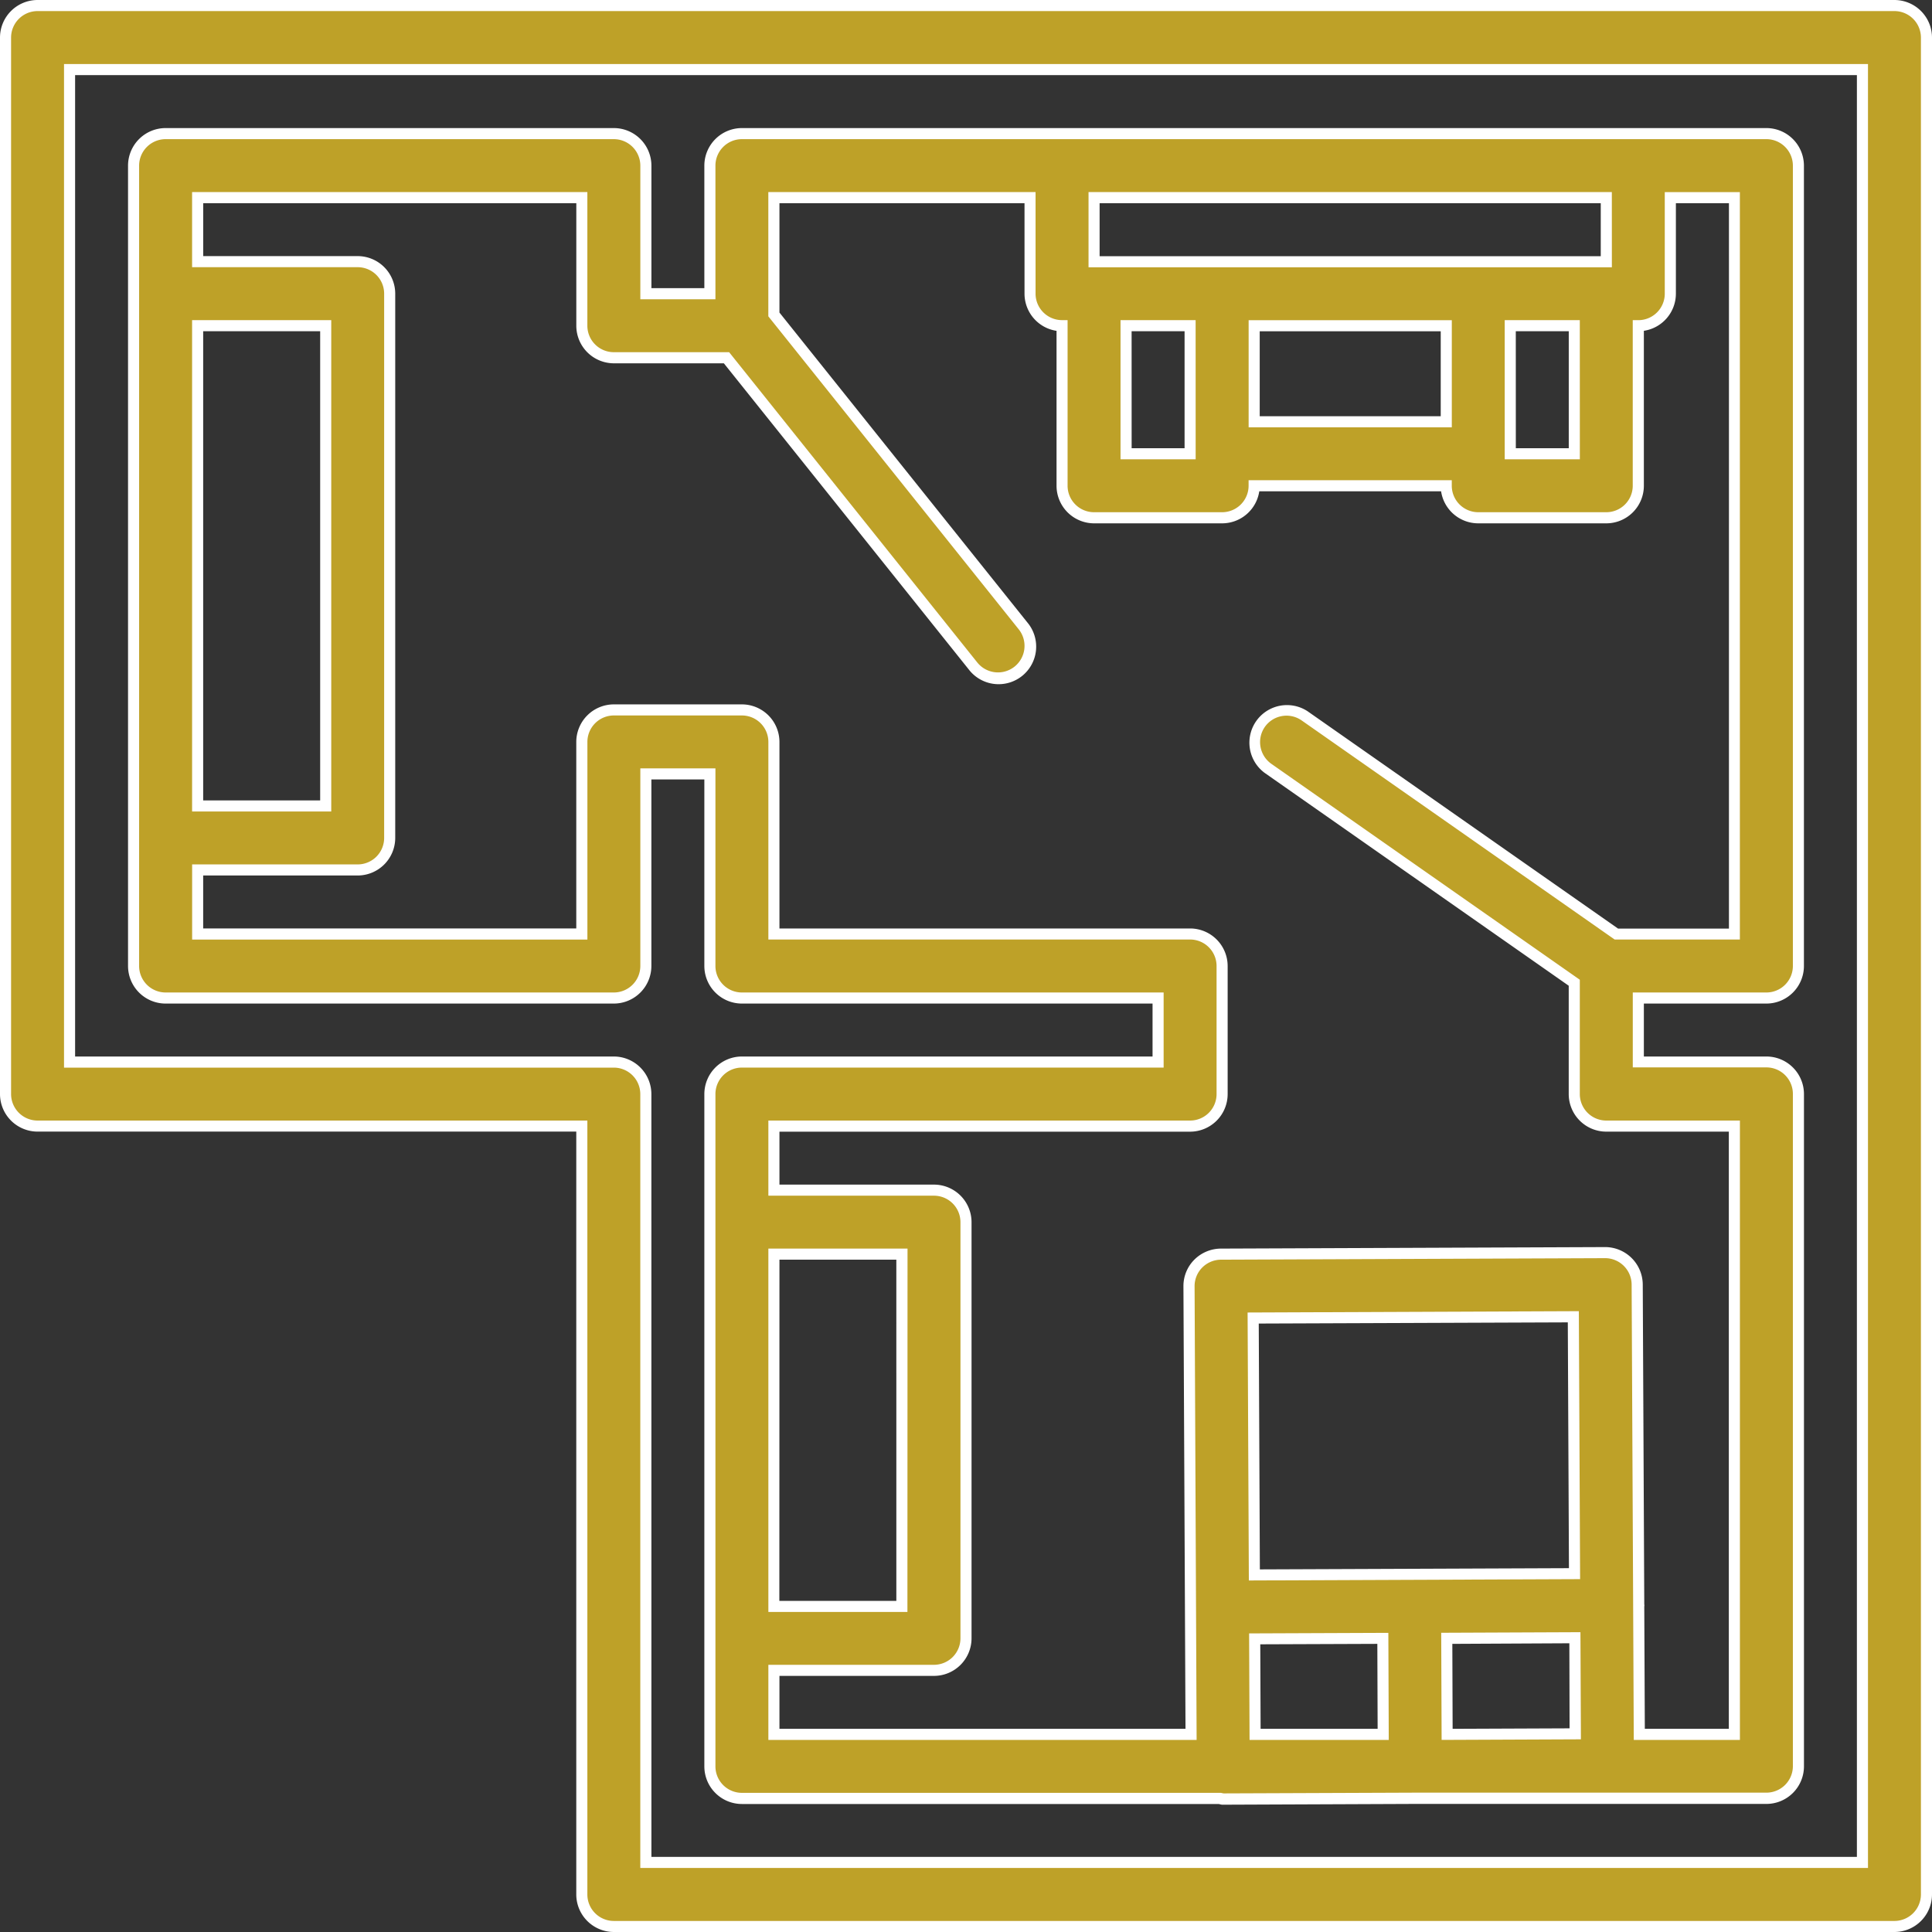
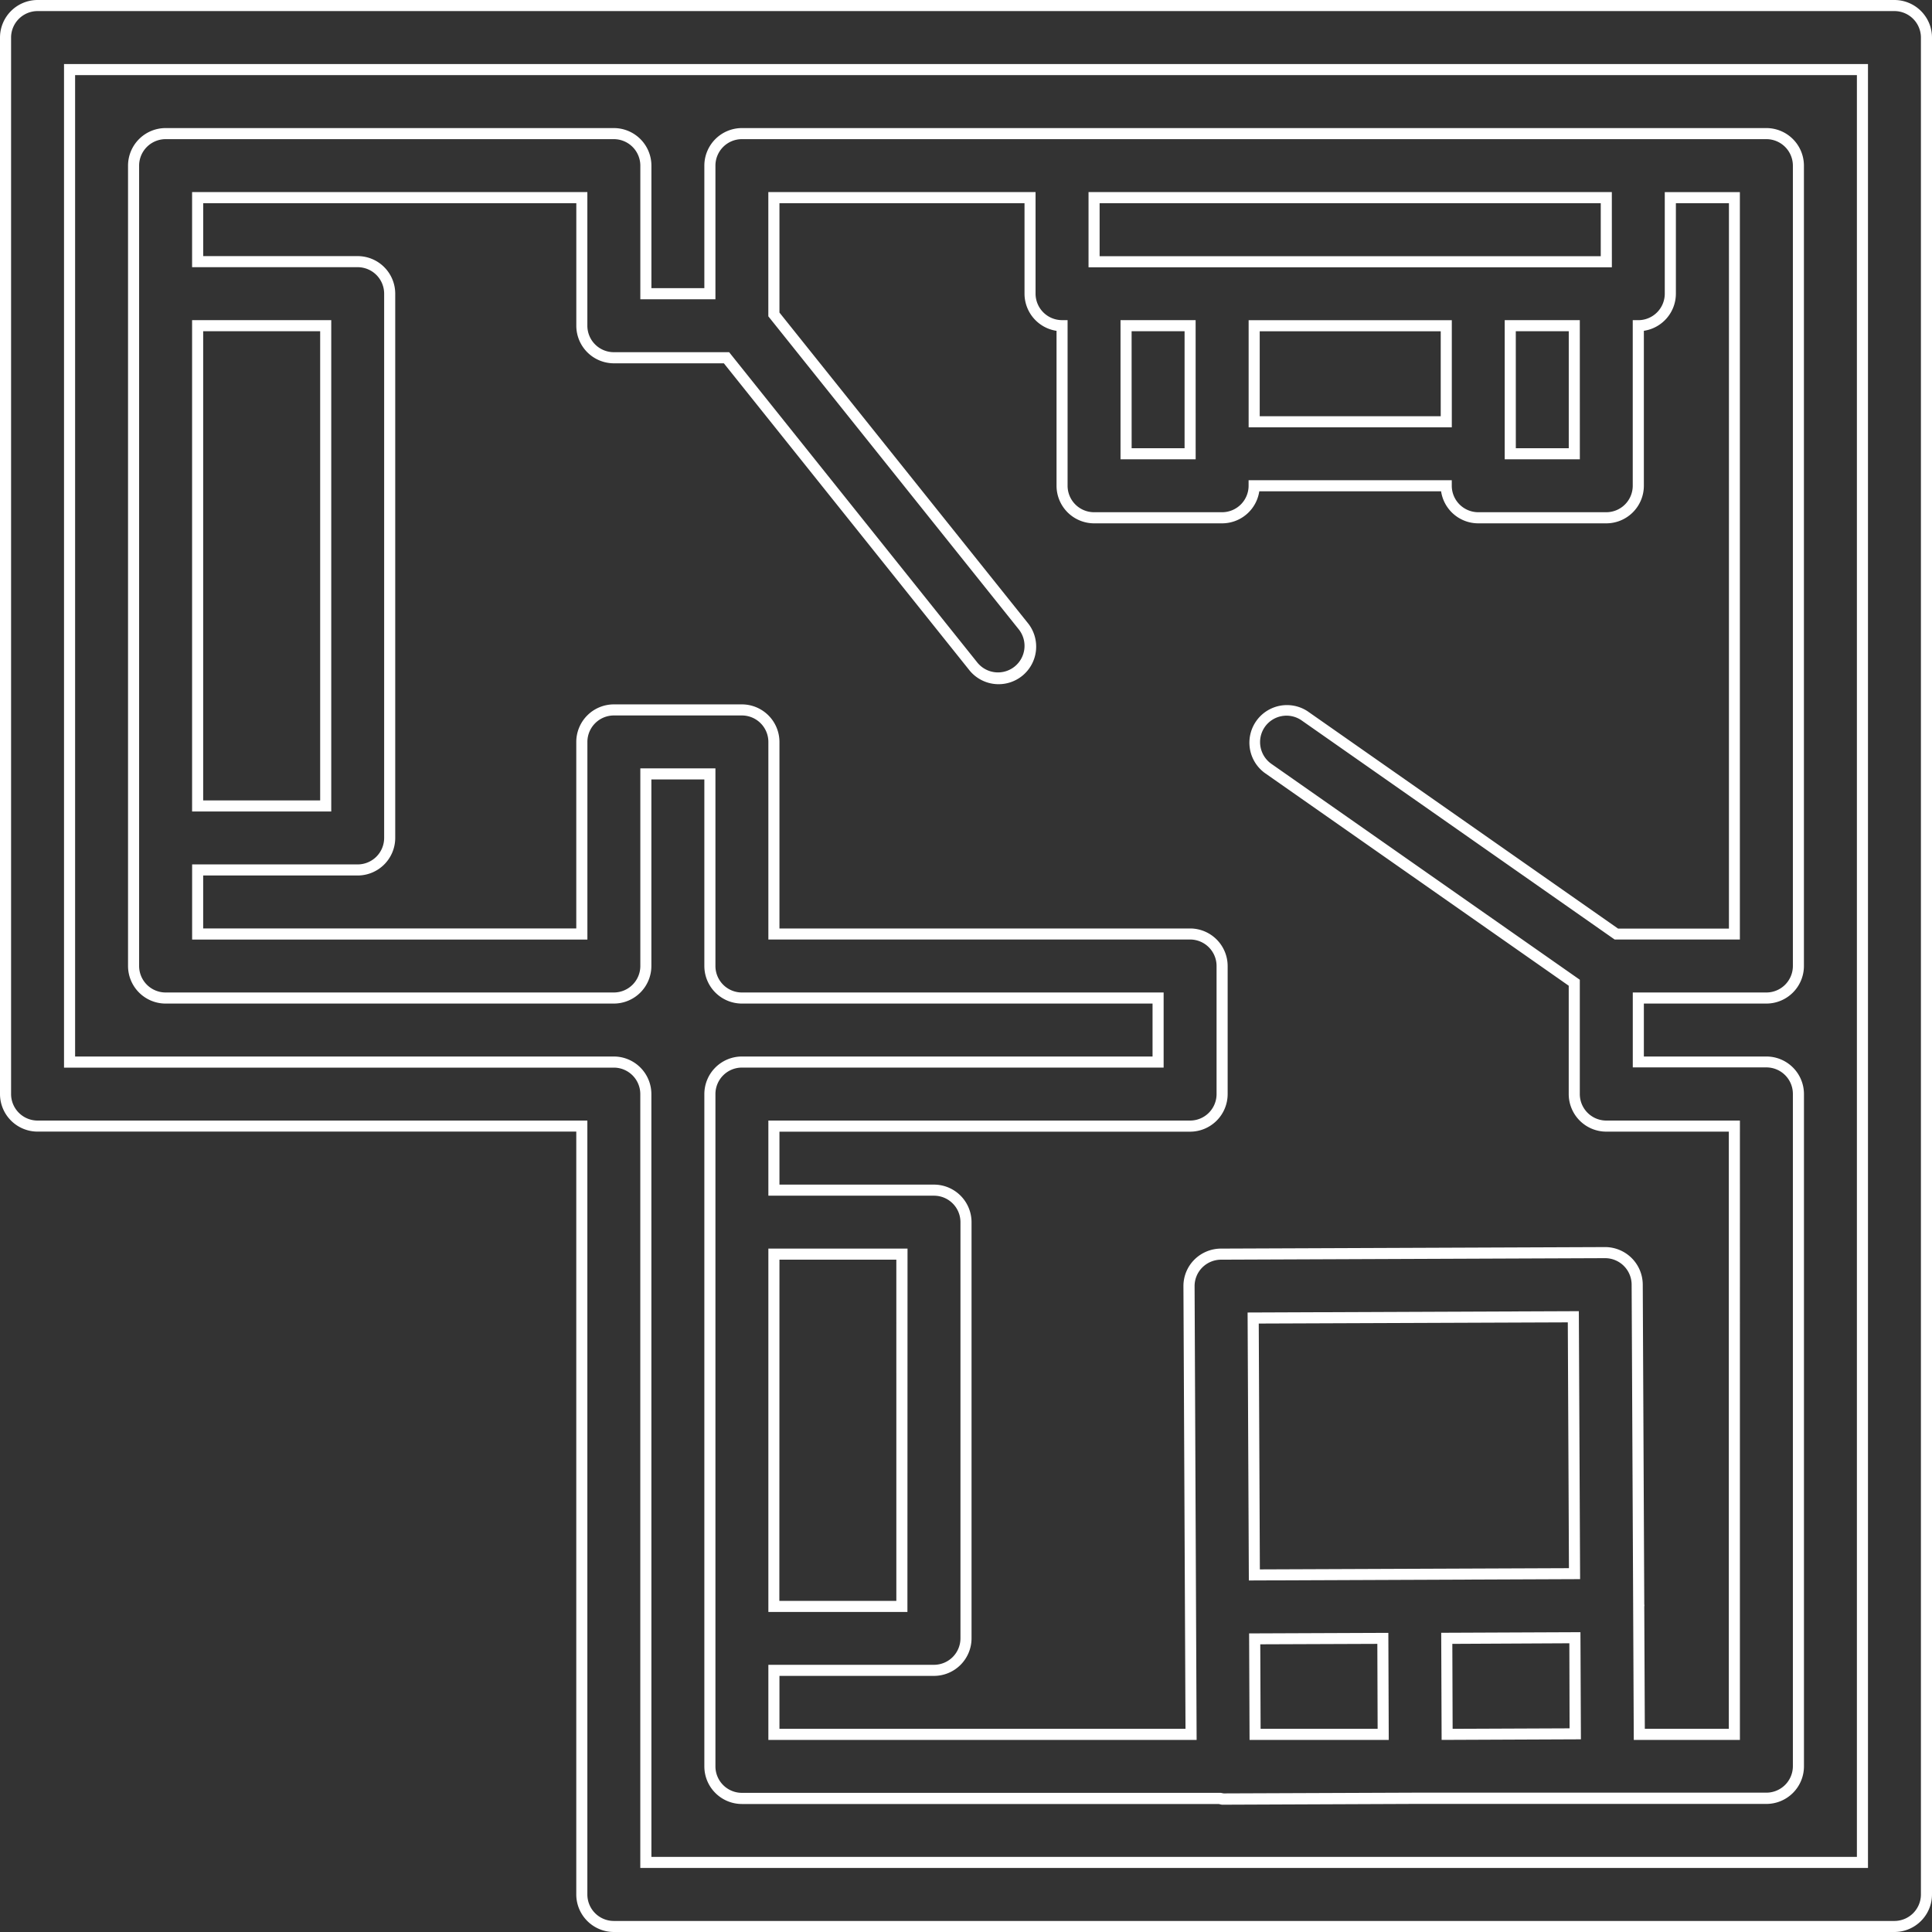
<svg xmlns="http://www.w3.org/2000/svg" width="52.3" height="52.3" viewBox="0 0 52.3 52.3">
  <rect x="0" y="0" width="52.3" height="52.3" fill="#333333" stroke="none" />
  <defs>
    <style> .cls-1 { fill: #bea128; } .cls-2 { fill: #fff; } </style>
  </defs>
  <g id="blueprint" transform="translate(0.15 0.15)">
-     <path id="パス_41" data-name="パス 41" class="cls-1" d="M51.133,0H.867A.867.867,0,0,0,0,.867v28.6a.867.867,0,0,0,.867.867H15.6v20.8a.867.867,0,0,0,.866.867H51.133A.867.867,0,0,0,52,51.133V.867A.867.867,0,0,0,51.133,0Zm-.866,50.267H17.333v-20.8a.867.867,0,0,0-.867-.866H1.733V1.733H50.267Zm0,0" transform="translate(0)" />
    <path id="パス_41_-_アウトライン" data-name="パス 41 - アウトライン" class="cls-2" d="M51.133,52.15H16.466a1.018,1.018,0,0,1-1.016-1.017V30.483H.867A1.018,1.018,0,0,1-.15,29.467V.867A1.018,1.018,0,0,1,.867-.15H51.133A1.018,1.018,0,0,1,52.15.867V51.133A1.018,1.018,0,0,1,51.133,52.15ZM.867.15A.718.718,0,0,0,.15.867v28.6a.718.718,0,0,0,.717.717H15.75v20.95a.717.717,0,0,0,.716.717H51.133a.718.718,0,0,0,.717-.717V.867A.718.718,0,0,0,51.133.15Zm49.55,50.267H17.183V29.467a.717.717,0,0,0-.717-.716H1.583V1.583H50.417Zm-32.933-.3H50.117V1.883H1.883V28.45H16.466a1.018,1.018,0,0,1,1.017,1.016Z" transform="translate(0)" />
-     <path id="パス_42" data-name="パス 42" class="cls-1" d="M35,57.533H47.134A.867.867,0,0,0,48,56.666v-5.2h1.733v5.2a.867.867,0,0,0,.866.867H61.867v1.733H50.6a.867.867,0,0,0-.866.866v18.2a.867.867,0,0,0,.866.867H63.53a.856.856,0,0,0,.1.02h0l5.146-.02h9.553a.867.867,0,0,0,.867-.867v-18.2a.867.867,0,0,0-.867-.866H74.867V57.533h3.467a.867.867,0,0,0,.867-.867V35a.867.867,0,0,0-.867-.867H50.6a.867.867,0,0,0-.866.867v3.467H48V35a.867.867,0,0,0-.867-.867H35a.867.867,0,0,0-.867.867V56.666a.867.867,0,0,0,.867.867Zm16.467,6.933h3.467V74H51.467ZM64.441,66.2l8.667-.035.032,6.954-4.329.017-4.337.017Zm5.244,8.667,3.464-.013.012,2.6-3.466.014Zm-5.2.02,3.469-.013.01,2.6H64.493ZM61,39.333h1.733V42.8H61Zm3.467,0h5.2v2.6h-5.2Zm6.933,0h1.733V42.8H71.4ZM74,35.866V37.6H60.134V35.866Zm-27.733,0v3.467a.867.867,0,0,0,.866.867h3.05l6.673,8.341a.867.867,0,0,0,1.354-1.083l-6.744-8.43V35.866H58.4v2.6a.867.867,0,0,0,.867.866v4.333a.867.867,0,0,0,.866.867H63.6a.867.867,0,0,0,.867-.867h5.2a.867.867,0,0,0,.867.867H74a.867.867,0,0,0,.866-.867V39.333a.867.867,0,0,0,.867-.866v-2.6h1.733V55.8H74.273l-8.443-5.91a.867.867,0,0,0-.994,1.42l8.3,5.808v3.016A.867.867,0,0,0,74,61h3.467V77.466H74.893l-.016-3.474c0-.006,0-.011,0-.017s0-.011,0-.017l-.041-8.672a.867.867,0,0,0-.866-.862h0l-10.4.041a.866.866,0,0,0-.863.871l.056,12.129H51.467V75.733H55.8a.867.867,0,0,0,.867-.867V63.6a.867.867,0,0,0-.867-.866H51.467V61H62.734a.867.867,0,0,0,.866-.867V56.666a.867.867,0,0,0-.866-.867H51.467V50.6a.867.867,0,0,0-.867-.866H47.134a.867.867,0,0,0-.866.866v5.2h-10.4V54.066H40.2a.867.867,0,0,0,.866-.866V38.466A.867.867,0,0,0,40.2,37.6H35.867V35.866Zm-10.4,3.467h3.467v13H35.867Zm0,0" transform="translate(-30.667 -30.666)" />
    <path id="パス_42_-_アウトライン" data-name="パス 42 - アウトライン" class="cls-2" d="M63.635,79.37H63.61c-.033,0-.066-.011-.1-.019H50.6a1.018,1.018,0,0,1-1.016-1.017v-18.2A1.018,1.018,0,0,1,50.6,59.116H61.717V57.683H50.6a1.018,1.018,0,0,1-1.016-1.017v-5.05H48.15v5.05a1.018,1.018,0,0,1-1.017,1.017H35a1.018,1.018,0,0,1-1.017-1.017V35A1.018,1.018,0,0,1,35,33.983H47.134A1.018,1.018,0,0,1,48.151,35v3.317h1.433V35A1.018,1.018,0,0,1,50.6,33.983H78.334A1.018,1.018,0,0,1,79.35,35V56.666a1.018,1.018,0,0,1-1.017,1.017H75.017v1.433h3.317a1.018,1.018,0,0,1,1.017,1.016v18.2a1.018,1.018,0,0,1-1.017,1.017H68.781ZM50.6,59.416a.717.717,0,0,0-.716.716v18.2a.717.717,0,0,0,.716.717H63.55l.019,0a.7.7,0,0,0,.073.015l5.139-.02h9.553a.718.718,0,0,0,.717-.717v-18.2a.717.717,0,0,0-.717-.716H74.717V57.383h3.617a.718.718,0,0,0,.717-.717V35a.718.718,0,0,0-.717-.717H50.6a.717.717,0,0,0-.716.717v3.617H47.851V35a.718.718,0,0,0-.717-.717H35a.718.718,0,0,0-.717.717V56.666a.718.718,0,0,0,.717.717H47.134a.718.718,0,0,0,.717-.717v-5.35h2.033v5.35a.717.717,0,0,0,.716.717H62.017v2.033Zm12.31,18.2H51.317V75.583H55.8a.718.718,0,0,0,.717-.717V63.6a.717.717,0,0,0-.717-.716H51.317V60.85H62.734a.717.717,0,0,0,.716-.717V56.666a.717.717,0,0,0-.716-.717H51.317V50.6a.717.717,0,0,0-.717-.716H47.134a.717.717,0,0,0-.716.716v5.35h-10.7V53.916H40.2a.717.717,0,0,0,.716-.716V38.466a.717.717,0,0,0-.716-.717H35.717V35.716h10.7v3.617a.717.717,0,0,0,.716.717h3.122l6.718,8.4a.717.717,0,1,0,1.12-.9l-6.777-8.471V35.716H58.55v2.75a.717.717,0,0,0,.717.716h.15v4.483a.717.717,0,0,0,.716.717H63.6a.718.718,0,0,0,.717-.717v-.15h5.5v.15a.718.718,0,0,0,.717.717H74a.717.717,0,0,0,.716-.717V39.183h.15a.717.717,0,0,0,.717-.716v-2.75h2.033V55.949H74.226l-8.482-5.937a.717.717,0,0,0-.988.183.72.72,0,0,0,.168.992l8.359,5.851v3.094A.718.718,0,0,0,74,60.85h3.617V77.616H74.744l-.017-3.623c0-.006,0-.012,0-.017a.168.168,0,0,1,0-.017l-.041-8.671a.719.719,0,0,0-.717-.713l-10.4.041a.722.722,0,0,0-.506.212.712.712,0,0,0-.208.508Zm-11.293-.3H62.609l-.056-11.979a1.01,1.01,0,0,1,.295-.721,1.024,1.024,0,0,1,.718-.3l10.4-.041a1.02,1.02,0,0,1,1.021,1.012l.041,8.656a.168.168,0,0,1,0,.065l.015,3.308h2.274V61.15H74a1.018,1.018,0,0,1-1.017-1.017V57.2l-8.233-5.763a1.017,1.017,0,0,1,1.164-1.667l8.406,5.884h3V36.016H75.884v2.45a1.018,1.018,0,0,1-.867,1.005v4.194A1.018,1.018,0,0,1,74,44.683H70.534a1.018,1.018,0,0,1-1.006-.867H64.606a1.018,1.018,0,0,1-1.006.867H60.134a1.018,1.018,0,0,1-1.016-1.017V39.472a1.018,1.018,0,0,1-.867-1.005v-2.45H51.617v2.96l6.711,8.389a1.017,1.017,0,1,1-1.588,1.27l-6.628-8.285H47.134a1.018,1.018,0,0,1-1.016-1.017V36.016h-10.1v1.433H40.2a1.018,1.018,0,0,1,1.016,1.017V53.2A1.018,1.018,0,0,1,40.2,54.216H36.017v1.433h10.1V50.6a1.018,1.018,0,0,1,1.016-1.016H50.6A1.018,1.018,0,0,1,51.617,50.6v5.05H62.734a1.018,1.018,0,0,1,1.016,1.017v3.467a1.018,1.018,0,0,1-1.016,1.017H51.617v1.433H55.8A1.018,1.018,0,0,1,56.817,63.6V74.866A1.018,1.018,0,0,1,55.8,75.883H51.617Zm16.494.3H64.343l-.012-2.883,3.769-.015Zm-3.469-.3H67.81l-.008-2.3-3.169.012Zm4.9.3-.011-2.9L73.3,74.7l.013,2.9Zm.29-2.6.008,2.3,3.166-.013L73,75Zm-14.751-.863H51.317V64.316h3.767Zm-3.467-.3h3.167V64.616H51.617ZM64.324,73.3l-.034-7.254,8.967-.036.034,7.254Zm.268-6.955L64.622,73l8.367-.033-.031-6.654ZM39.484,52.483H35.717v-13.3h3.767Zm-3.467-.3h3.167v-12.7H36.017Zm37.267-9.233H71.25V39.183h2.033Zm-1.733-.3h1.433V39.483H71.55Zm-8.667.3H60.85V39.183h2.033Zm-1.733-.3h1.433V39.483H61.15Zm8.667-.566h-5.5v-2.9h5.5Zm-5.2-.3h4.9v-2.3h-4.9Zm9.533-4.033H59.984V35.716H74.15Zm-13.867-.3H73.85V36.016H60.284Z" transform="translate(-30.667 -30.666)" />
  </g>
</svg>